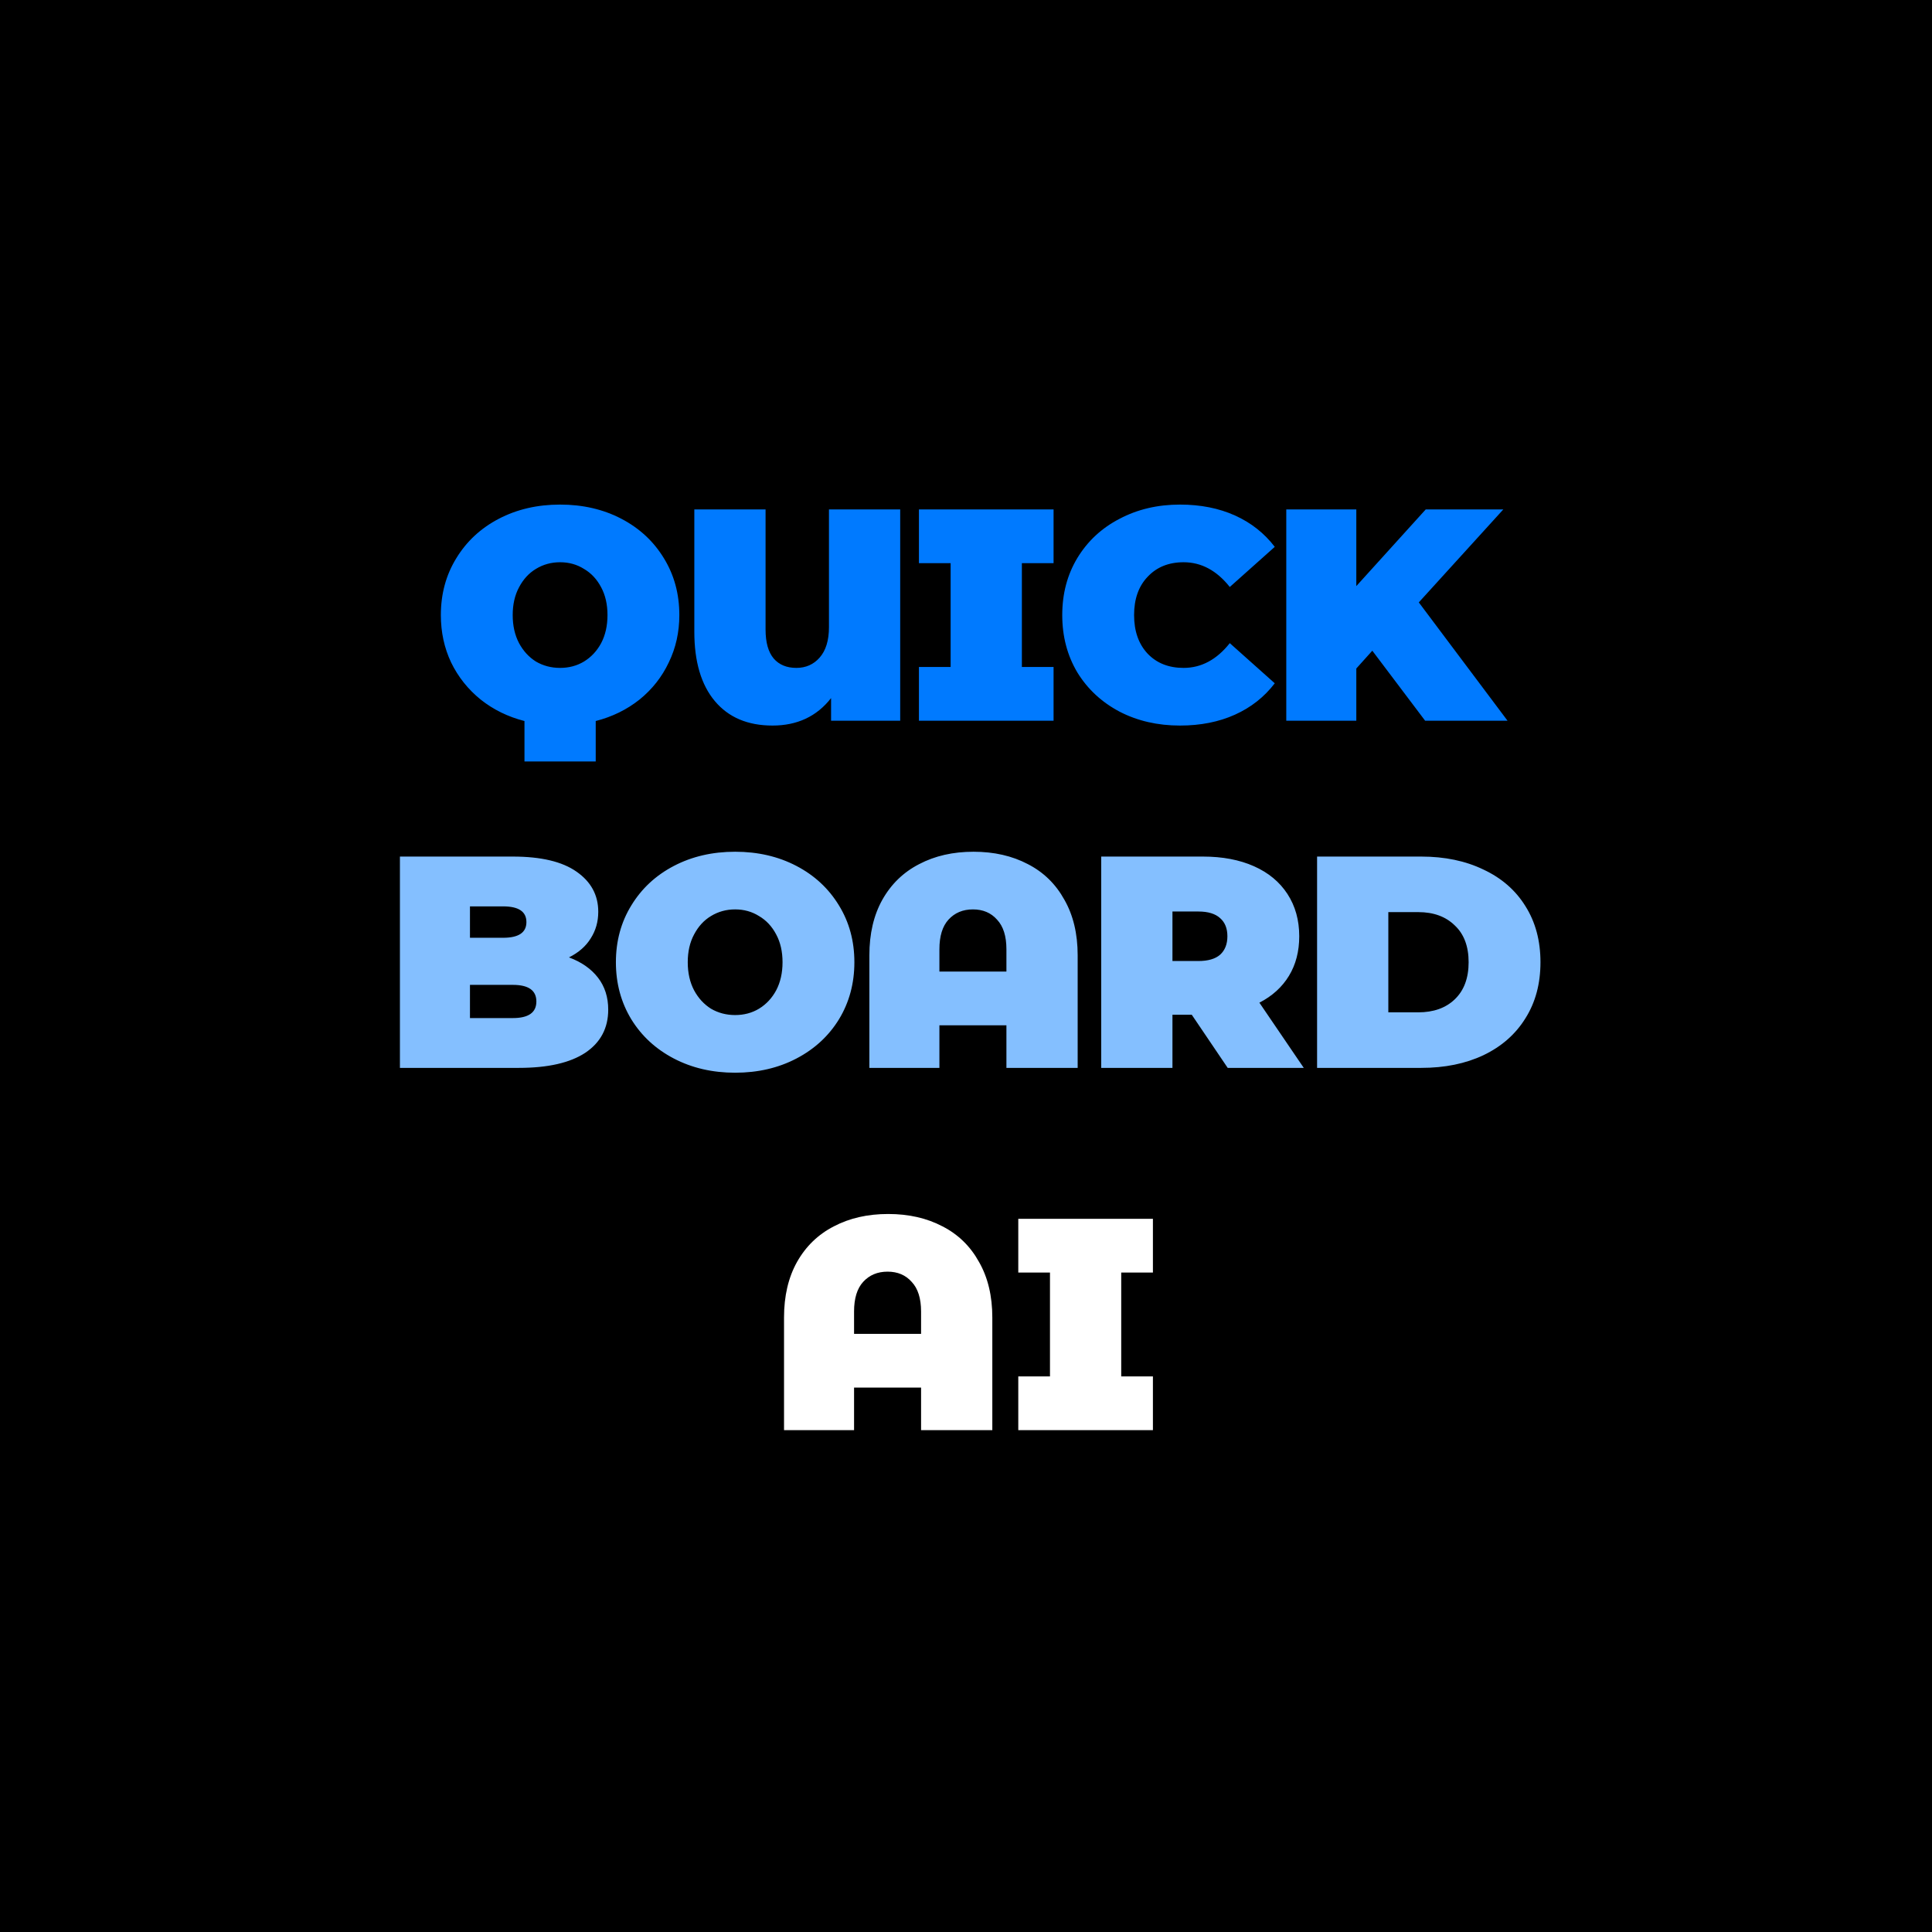
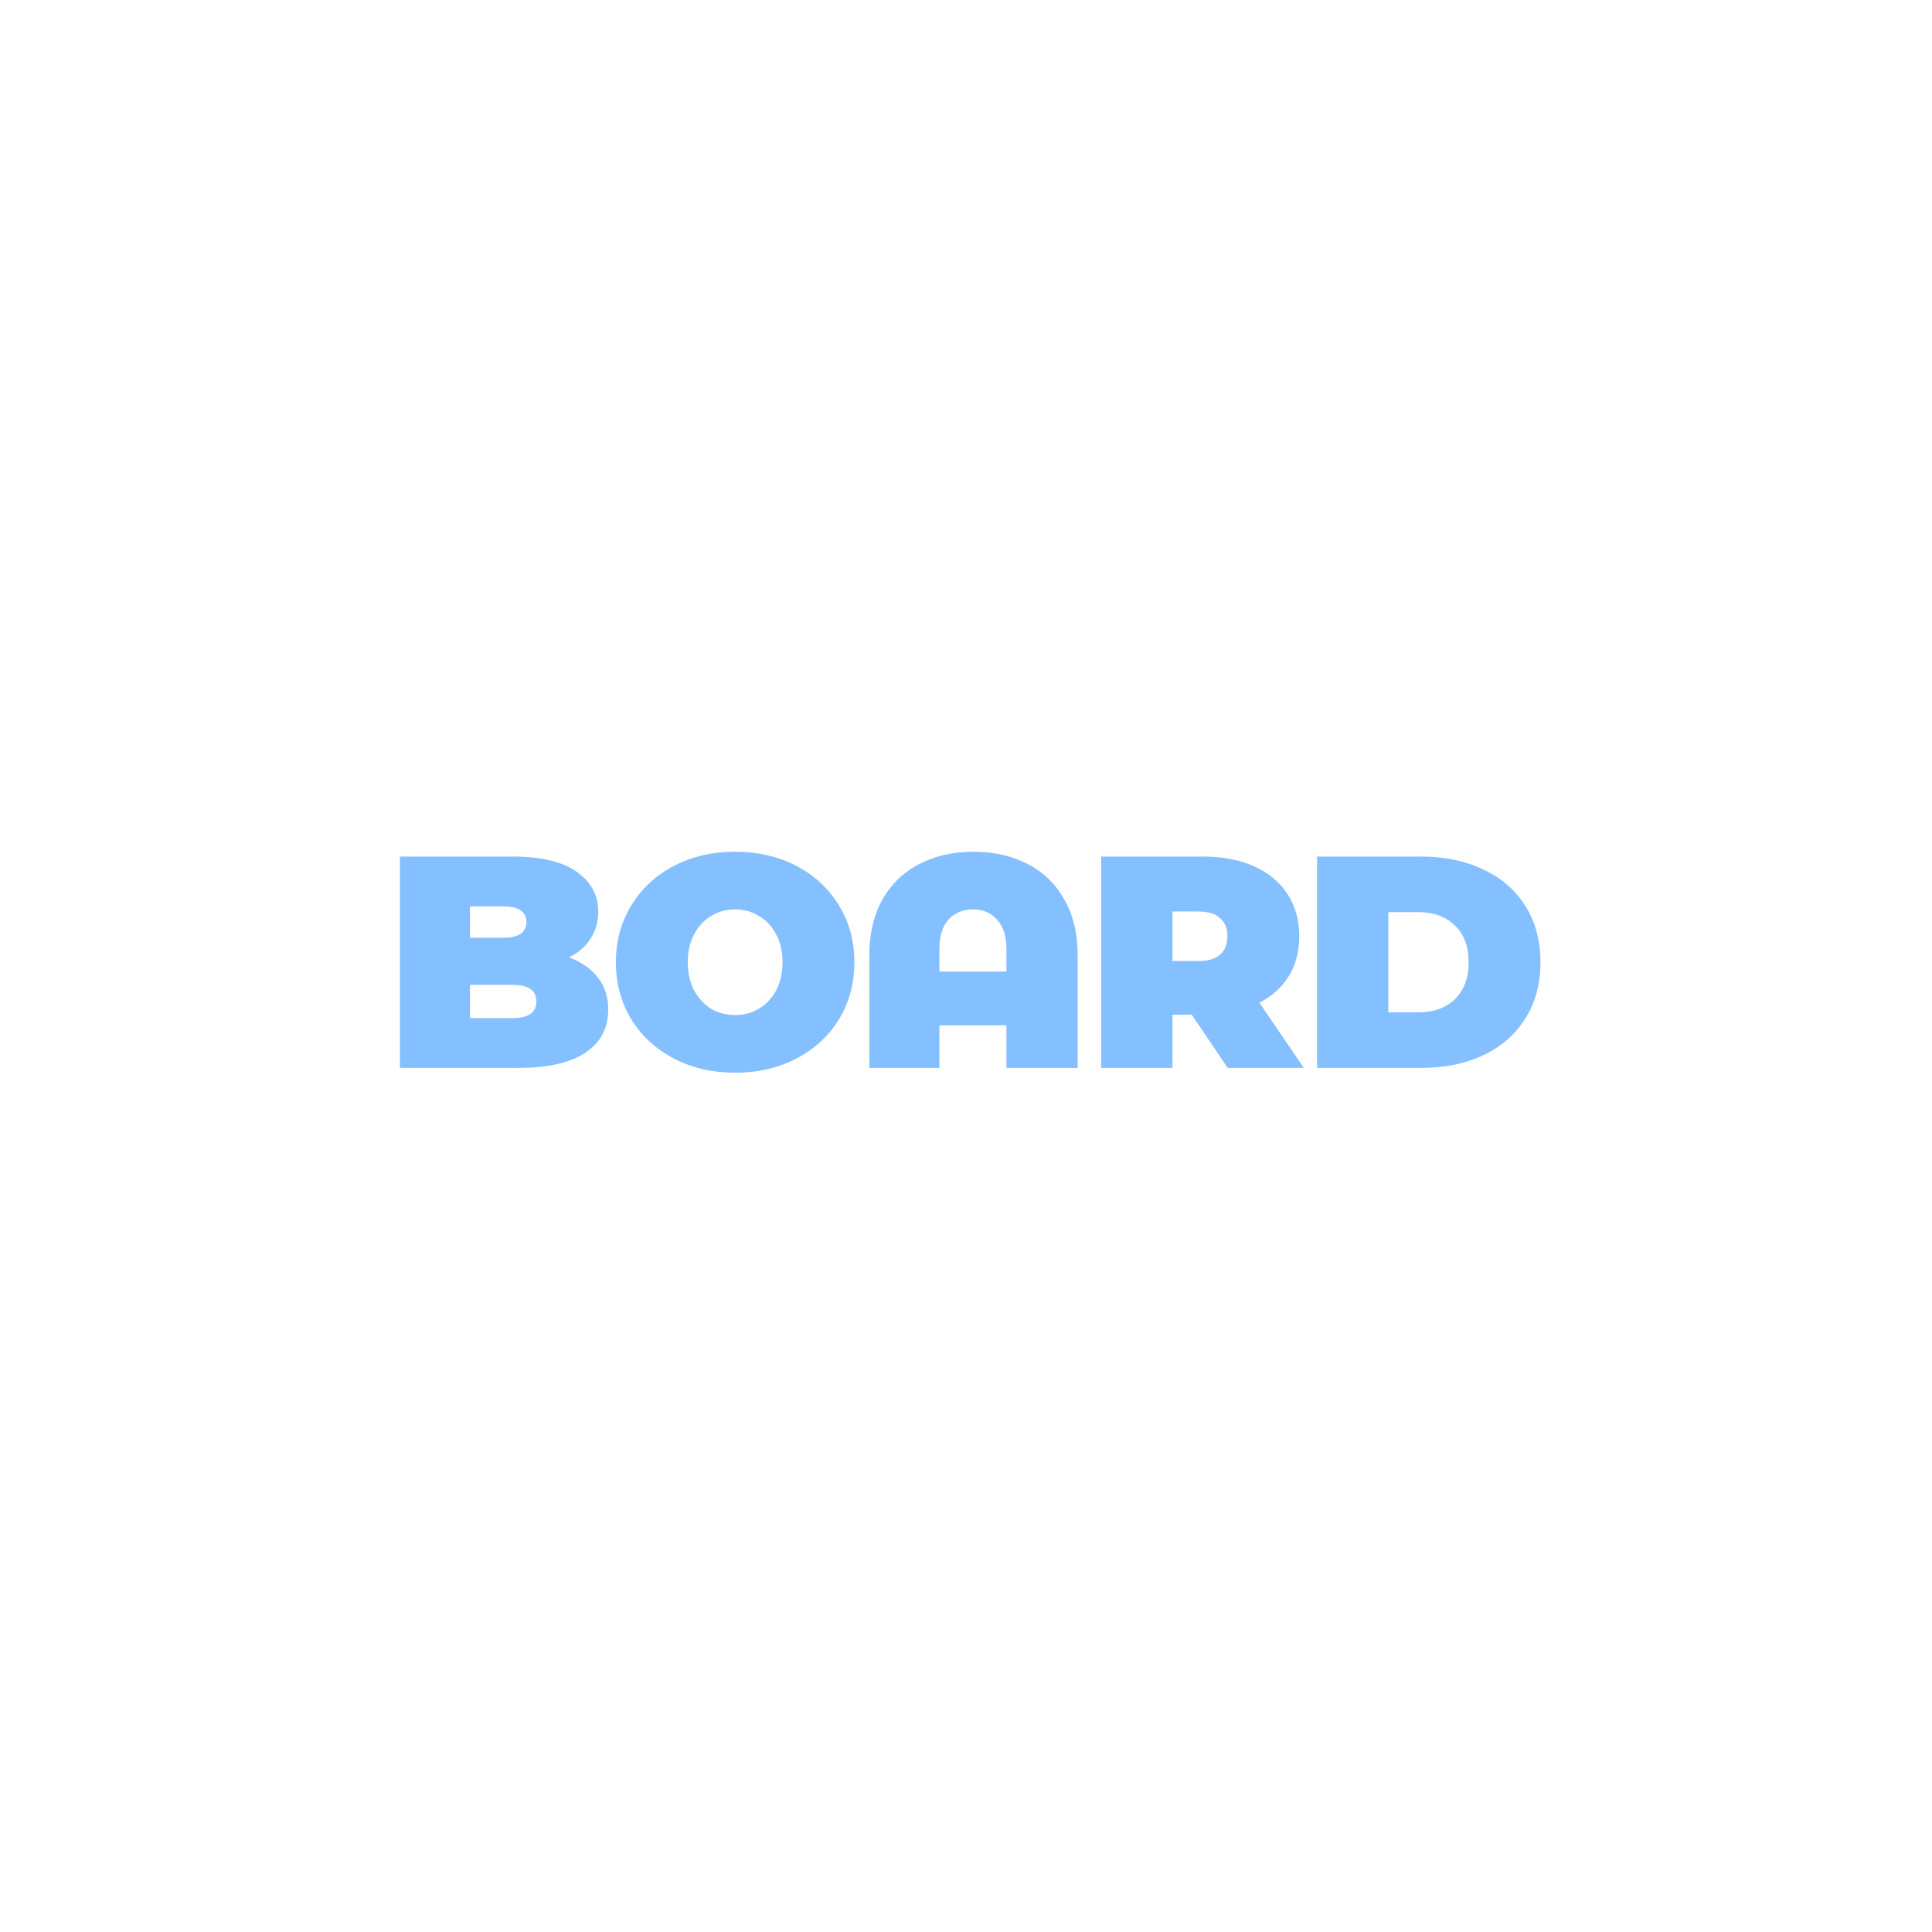
<svg xmlns="http://www.w3.org/2000/svg" width="512" height="512" viewBox="0 0 512 512" fill="none">
-   <rect width="512" height="512" fill="black" />
-   <path d="M180.031 163C180.031 167.533 179.098 171.72 177.231 175.56C175.418 179.4 172.831 182.68 169.471 185.4C166.111 188.067 162.244 189.96 157.871 191.08V201.8H138.991V191.08C134.618 189.96 130.751 188.067 127.391 185.4C124.031 182.68 121.418 179.4 119.551 175.56C117.738 171.72 116.831 167.533 116.831 163C116.831 157.4 118.191 152.387 120.911 147.96C123.631 143.48 127.391 139.987 132.191 137.48C136.991 134.973 142.404 133.72 148.431 133.72C154.458 133.72 159.871 134.973 164.671 137.48C169.471 139.987 173.231 143.48 175.951 147.96C178.671 152.387 180.031 157.4 180.031 163ZM148.431 177C150.778 177 152.884 176.44 154.751 175.32C156.671 174.147 158.191 172.52 159.311 170.44C160.431 168.307 160.991 165.827 160.991 163C160.991 160.173 160.431 157.72 159.311 155.64C158.191 153.507 156.671 151.88 154.751 150.76C152.884 149.587 150.778 149 148.431 149C146.084 149 143.951 149.587 142.031 150.76C140.164 151.88 138.671 153.507 137.551 155.64C136.431 157.72 135.871 160.173 135.871 163C135.871 165.827 136.431 168.307 137.551 170.44C138.671 172.52 140.164 174.147 142.031 175.32C143.951 176.44 146.084 177 148.431 177ZM238.563 135V191H220.243V185C216.457 189.853 211.283 192.28 204.723 192.28C198.163 192.28 193.07 190.12 189.443 185.8C185.817 181.48 184.003 175.347 184.003 167.4V135H202.883V166.84C202.883 170.253 203.603 172.813 205.043 174.52C206.483 176.173 208.483 177 211.043 177C213.55 177 215.603 176.093 217.203 174.28C218.857 172.413 219.683 169.72 219.683 166.2V135H238.563ZM270.807 149.24V176.76H279.207V191H243.527V176.76H251.927V149.24H243.527V135H279.207V149.24H270.807ZM312.706 192.28C306.786 192.28 301.453 191.053 296.706 188.6C291.959 186.093 288.226 182.627 285.506 178.2C282.839 173.72 281.506 168.653 281.506 163C281.506 157.347 282.839 152.307 285.506 147.88C288.226 143.4 291.959 139.933 296.706 137.48C301.453 134.973 306.786 133.72 312.706 133.72C318.146 133.72 322.999 134.68 327.266 136.6C331.533 138.52 335.053 141.293 337.826 144.92L325.906 155.56C322.439 151.187 318.359 149 313.666 149C309.719 149 306.546 150.28 304.146 152.84C301.746 155.347 300.546 158.733 300.546 163C300.546 167.267 301.746 170.68 304.146 173.24C306.546 175.747 309.719 177 313.666 177C318.359 177 322.439 174.813 325.906 170.44L337.826 181.08C335.053 184.707 331.533 187.48 327.266 189.4C322.999 191.32 318.146 192.28 312.706 192.28ZM363.677 172.44L359.437 177.16V191H340.877V135H359.437V155.32L377.837 135H398.397L375.997 159.64L399.517 191H377.677L363.677 172.44Z" fill="#007AFF" />
  <path d="M150.785 253.72C154.092 254.947 156.652 256.733 158.465 259.08C160.278 261.427 161.185 264.253 161.185 267.56C161.185 272.467 159.158 276.28 155.105 279C151.052 281.667 145.185 283 137.505 283H105.985V227H135.905C143.372 227 148.998 228.333 152.785 231C156.625 233.667 158.545 237.213 158.545 241.64C158.545 244.253 157.878 246.6 156.545 248.68C155.265 250.76 153.345 252.44 150.785 253.72ZM124.545 240.2V248.52H133.345C137.452 248.52 139.505 247.133 139.505 244.36C139.505 241.587 137.452 240.2 133.345 240.2H124.545ZM135.905 269.8C140.065 269.8 142.145 268.333 142.145 265.4C142.145 262.467 140.065 261 135.905 261H124.545V269.8H135.905ZM194.82 284.28C188.793 284.28 183.38 283.027 178.58 280.52C173.78 278.013 170.02 274.547 167.3 270.12C164.58 265.64 163.22 260.6 163.22 255C163.22 249.4 164.58 244.387 167.3 239.96C170.02 235.48 173.78 231.987 178.58 229.48C183.38 226.973 188.793 225.72 194.82 225.72C200.847 225.72 206.26 226.973 211.06 229.48C215.86 231.987 219.62 235.48 222.34 239.96C225.06 244.387 226.42 249.4 226.42 255C226.42 260.6 225.06 265.64 222.34 270.12C219.62 274.547 215.86 278.013 211.06 280.52C206.26 283.027 200.847 284.28 194.82 284.28ZM194.82 269C197.167 269 199.273 268.44 201.14 267.32C203.06 266.147 204.58 264.52 205.7 262.44C206.82 260.307 207.38 257.827 207.38 255C207.38 252.173 206.82 249.72 205.7 247.64C204.58 245.507 203.06 243.88 201.14 242.76C199.273 241.587 197.167 241 194.82 241C192.473 241 190.34 241.587 188.42 242.76C186.553 243.88 185.06 245.507 183.94 247.64C182.82 249.72 182.26 252.173 182.26 255C182.26 257.827 182.82 260.307 183.94 262.44C185.06 264.52 186.553 266.147 188.42 267.32C190.34 268.44 192.473 269 194.82 269ZM257.993 225.72C263.433 225.72 268.233 226.813 272.393 229C276.553 231.133 279.779 234.28 282.073 238.44C284.419 242.547 285.593 247.453 285.593 253.16V283H266.712V271.72H248.953V283H230.393V253.16C230.393 247.453 231.539 242.547 233.833 238.44C236.179 234.28 239.433 231.133 243.593 229C247.753 226.813 252.553 225.72 257.993 225.72ZM266.712 257.48V251.56C266.712 248.093 265.886 245.48 264.233 243.72C262.633 241.907 260.499 241 257.833 241C255.166 241 253.006 241.907 251.353 243.72C249.753 245.48 248.953 248.093 248.953 251.56V257.48H266.712ZM315.832 268.92H310.712V283H291.832V227H318.792C323.965 227 328.472 227.853 332.312 229.56C336.152 231.267 339.112 233.72 341.192 236.92C343.272 240.12 344.312 243.853 344.312 248.12C344.312 252.12 343.405 255.613 341.592 258.6C339.779 261.587 337.165 263.96 333.752 265.72L345.512 283H325.352L315.832 268.92ZM325.272 248.12C325.272 246.04 324.632 244.44 323.352 243.32C322.072 242.147 320.152 241.56 317.592 241.56H310.712V254.68H317.592C320.152 254.68 322.072 254.12 323.352 253C324.632 251.827 325.272 250.2 325.272 248.12ZM349.041 227H376.641C382.881 227 388.375 228.147 393.121 230.44C397.921 232.68 401.628 235.907 404.241 240.12C406.908 244.333 408.241 249.293 408.241 255C408.241 260.707 406.908 265.667 404.241 269.88C401.628 274.093 397.921 277.347 393.121 279.64C388.375 281.88 382.881 283 376.641 283H349.041V227ZM375.841 268.28C379.895 268.28 383.121 267.133 385.521 264.84C387.975 262.493 389.201 259.213 389.201 255C389.201 250.787 387.975 247.533 385.521 245.24C383.121 242.893 379.895 241.72 375.841 241.72H367.921V268.28H375.841Z" fill="#84BFFF" />
-   <path d="M235.375 321.72C240.815 321.72 245.615 322.813 249.775 325C253.935 327.133 257.162 330.28 259.455 334.44C261.802 338.547 262.975 343.453 262.975 349.16V379H244.095V367.72H226.335V379H207.775V349.16C207.775 343.453 208.922 338.547 211.215 334.44C213.562 330.28 216.815 327.133 220.975 325C225.135 322.813 229.935 321.72 235.375 321.72ZM244.095 353.48V347.56C244.095 344.093 243.269 341.48 241.615 339.72C240.015 337.907 237.882 337 235.215 337C232.549 337 230.389 337.907 228.735 339.72C227.135 341.48 226.335 344.093 226.335 347.56V353.48H244.095ZM297.135 337.24V364.76H305.535V379H269.855V364.76H278.255V337.24H269.855V323H305.535V337.24H297.135Z" fill="white" />
+   <path d="M235.375 321.72C240.815 321.72 245.615 322.813 249.775 325C253.935 327.133 257.162 330.28 259.455 334.44C261.802 338.547 262.975 343.453 262.975 349.16V379H244.095V367.72H226.335V379H207.775V349.16C207.775 343.453 208.922 338.547 211.215 334.44C213.562 330.28 216.815 327.133 220.975 325C225.135 322.813 229.935 321.72 235.375 321.72ZM244.095 353.48V347.56C244.095 344.093 243.269 341.48 241.615 339.72C240.015 337.907 237.882 337 235.215 337C232.549 337 230.389 337.907 228.735 339.72C227.135 341.48 226.335 344.093 226.335 347.56V353.48H244.095ZM297.135 337.24V364.76H305.535V379H269.855V364.76V337.24H269.855V323H305.535V337.24H297.135Z" fill="white" />
</svg>